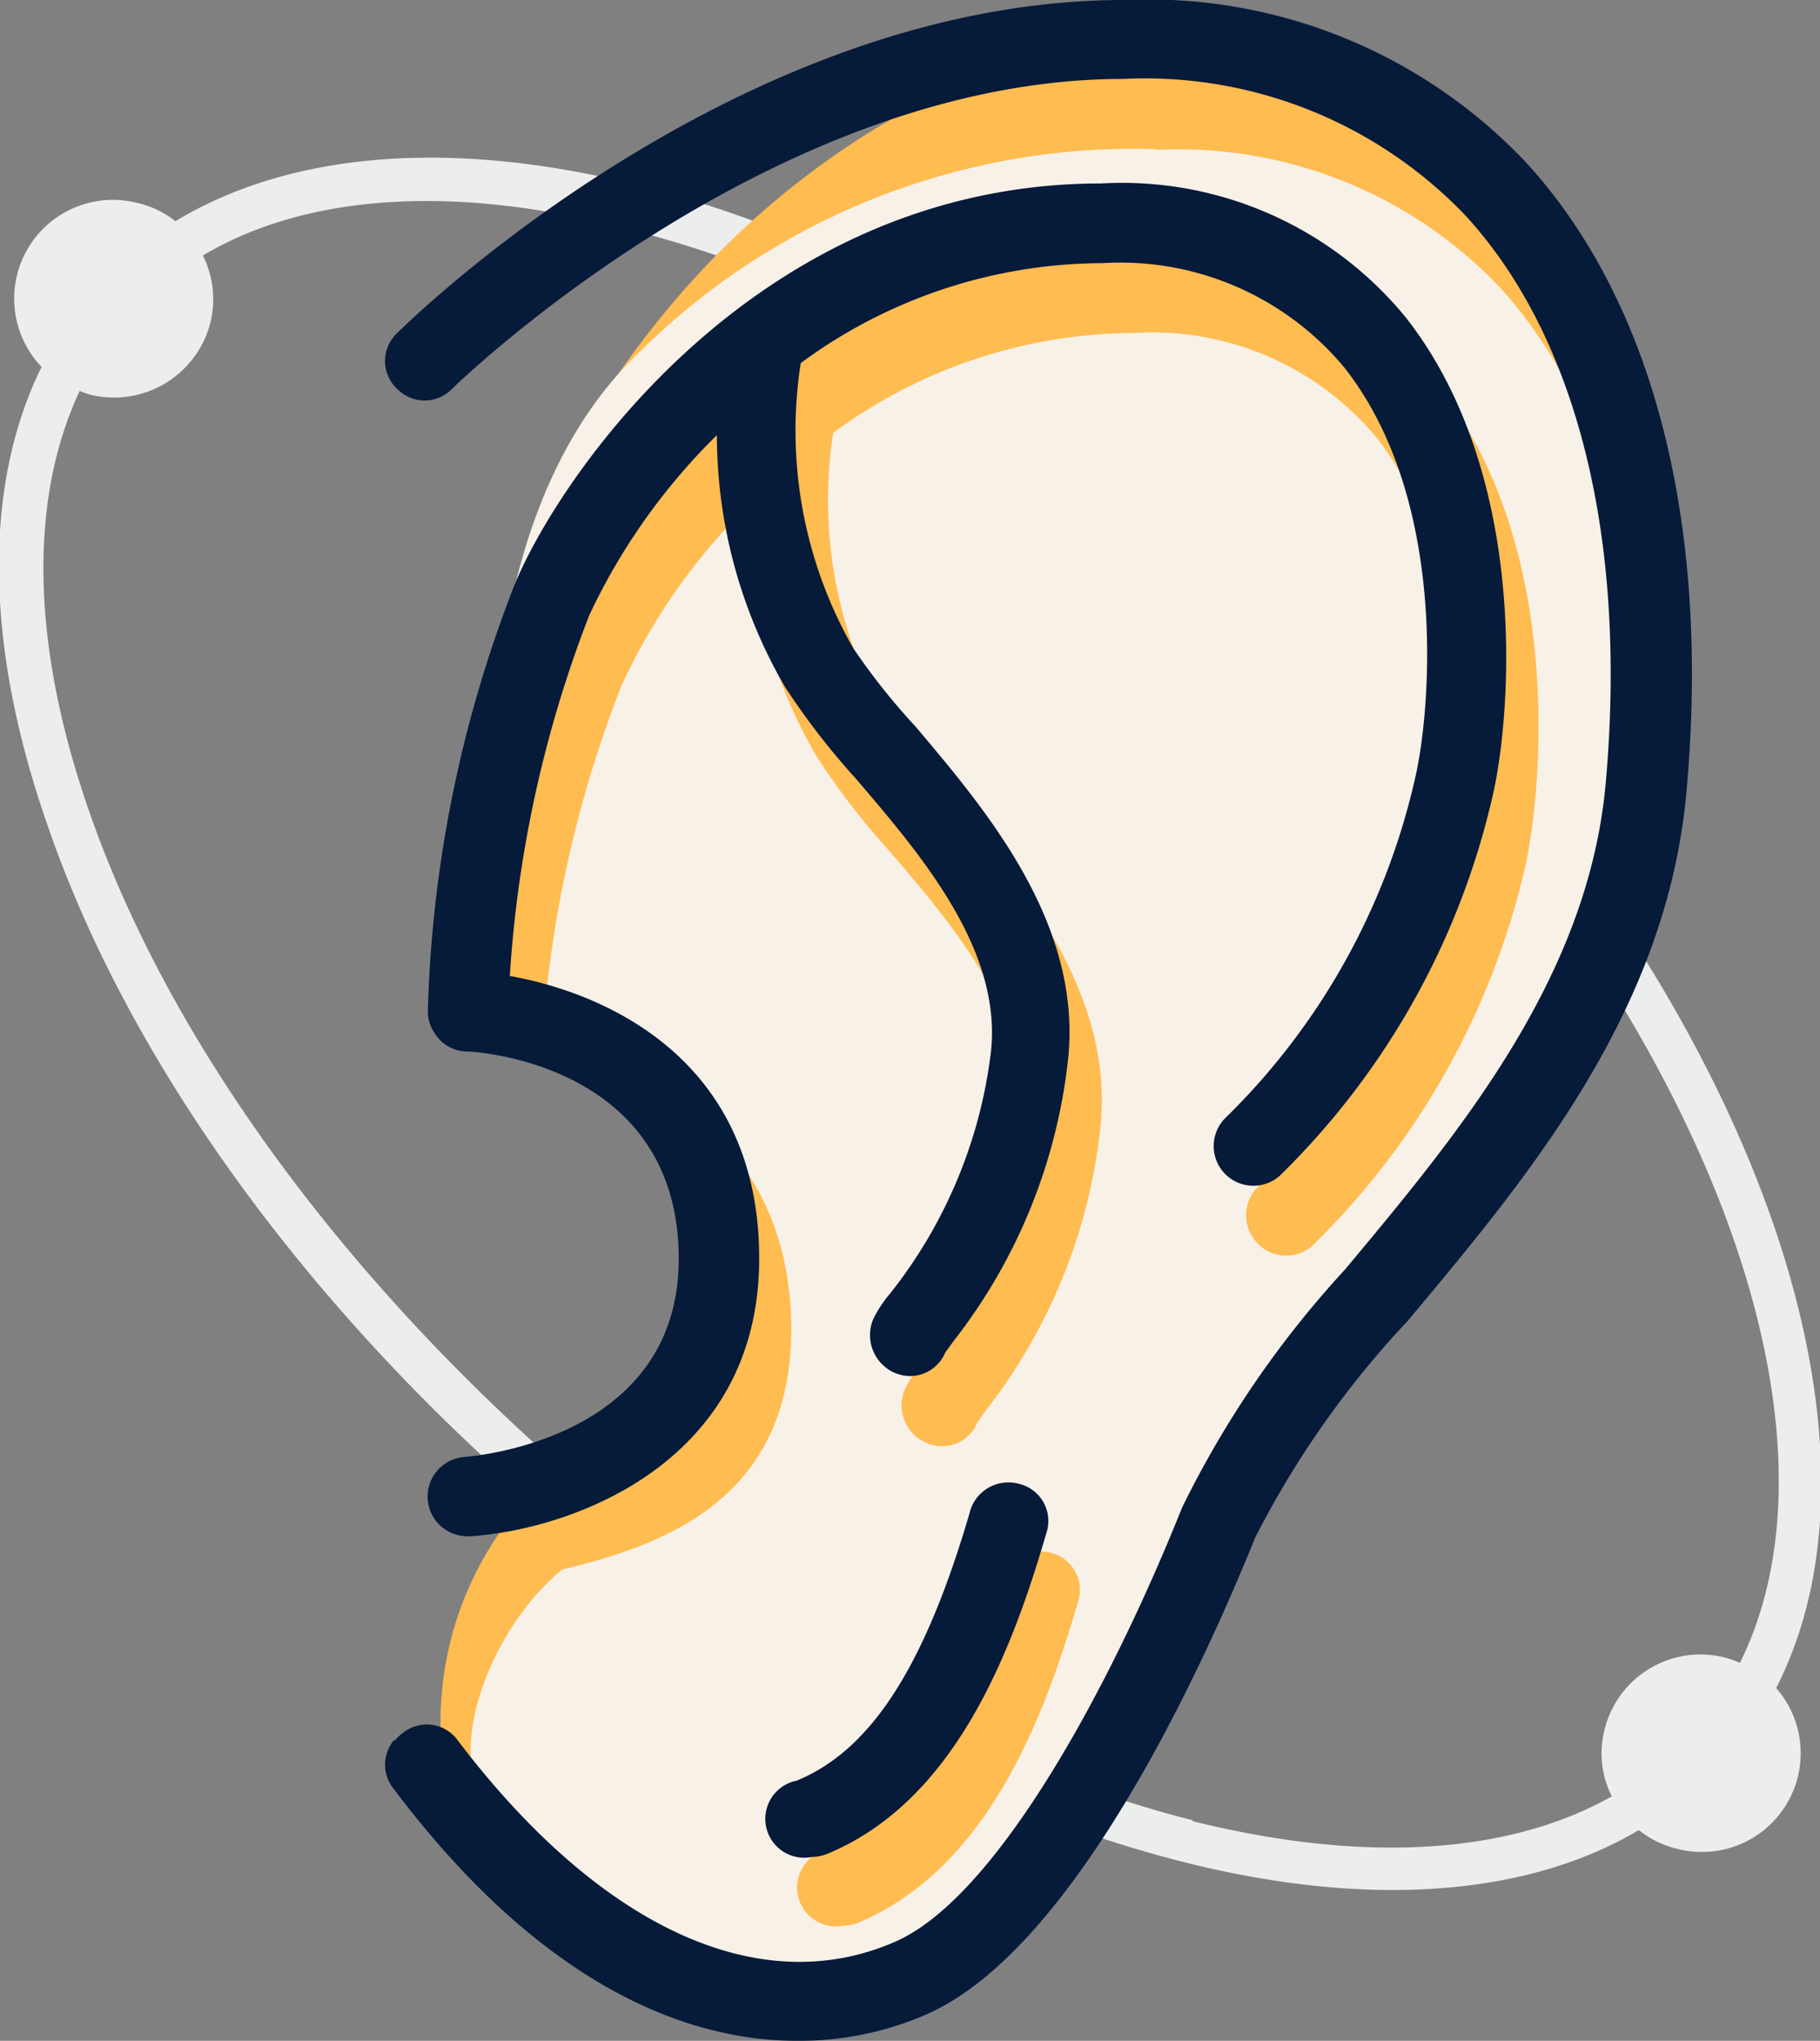
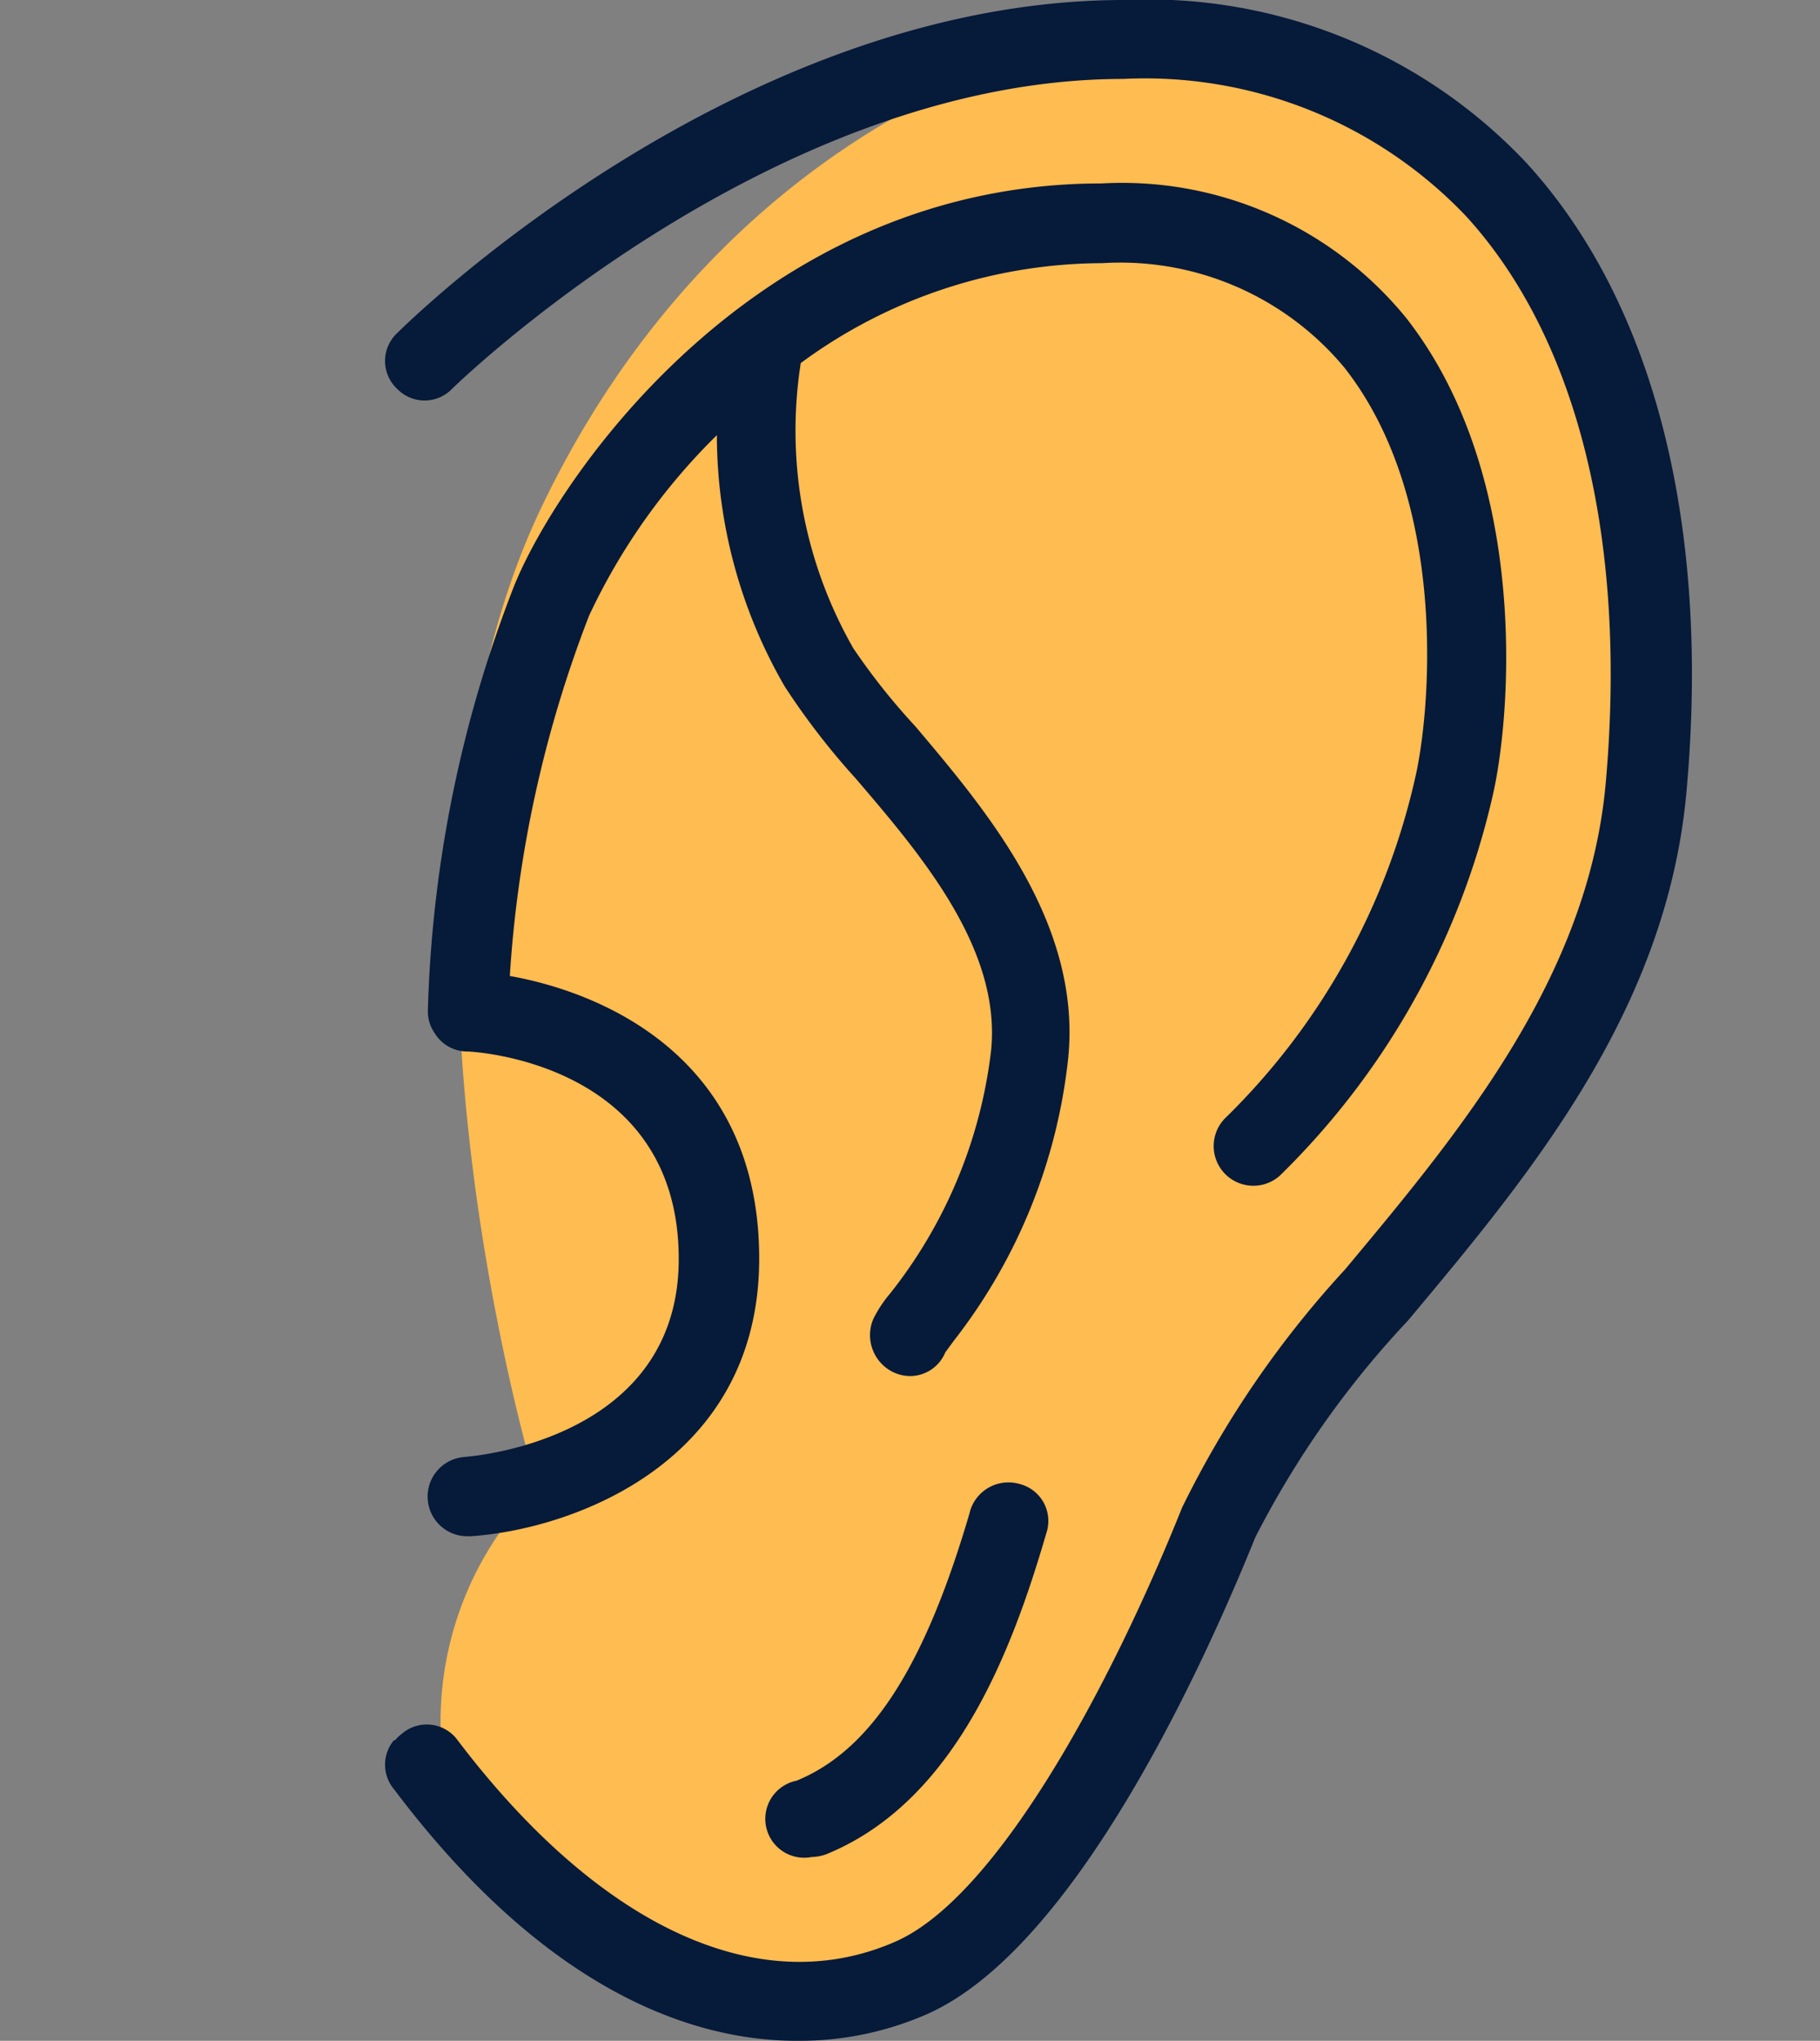
<svg xmlns="http://www.w3.org/2000/svg" id="Layer_1" data-name="Layer 1" viewBox="0 0 47.73 53.51">
  <rect x="0" y="0" width="47.73" height="53.51" fill="#808080" stroke="none" />
  <defs>
    <style>.cls-1{fill:none;}.cls-2{clip-path:url(#clip-path);}.cls-3{fill:#eceded;}.cls-4{fill:#ffbc50;}.cls-5{fill:#f7f1e7;}.cls-6{fill:#061a3a;}</style>
    <clipPath id="clip-path" transform="translate(0 0)">
      <rect class="cls-1" width="47.73" height="53.51" />
    </clipPath>
  </defs>
  <title>9</title>
  <g class="cls-2">
-     <path class="cls-3" d="M43,48a2.52,2.52,0,0,0,1,.48,2.59,2.59,0,0,0,2.58-4.22c3.62-7.07-1.28-19.49-11.94-29.2C29,10,22.66,6.35,16.71,4.85,11.77,3.62,7.58,4,4.6,5.8a2.52,2.52,0,0,0-1-.48,2.59,2.59,0,0,0-2.51,4.3c-1.53,3.11-1.5,7.27.15,12,2,5.83,6.24,11.87,11.89,17s12,8.71,17.9,10.2c4.83,1.22,9,.91,11.94-.83m-11.68-.26c-5.76-1.45-11.94-5-17.4-10S4.29,26.91,2.33,21.25c-1.52-4.37-1.57-8.16-.24-11a2.31,2.31,0,0,0,.28.1,2.61,2.61,0,0,0,3.15-1.9,2.56,2.56,0,0,0-.2-1.75C8,5.1,11.87,4.81,16.44,6c5.77,1.45,12,5,17.41,10C44.08,25.22,48.91,37,45.63,43.6a2.35,2.35,0,0,0-.4-.14,2.59,2.59,0,0,0-3.15,1.89,2.5,2.5,0,0,0,.19,1.75c-2.7,1.52-6.48,1.77-11,.65" transform="translate(0 0)" />
-     <path class="cls-4" d="M27.71,1.3s-8.64,1.82-13.51,12c-.58,3.41-2.32,7.47-1.89,12.57,0,0,6,1.28,6.36,7.44S14.09,39,14.09,39a8.71,8.71,0,0,0-2.4,7.68s6,8.16,11.76,5.22,8.76-12.73,8.76-12.73l7.3-9.47a20.18,20.18,0,0,0,3.6-13.82c-.85-8.29-4.53-13-11-14.53a10.46,10.46,0,0,0-4.39,0" transform="translate(0 0)" />
-     <path class="cls-5" d="M30.31,3.91A18.43,18.43,0,0,0,16.72,9.28c-4.08,3.92-3.86,11.12-3.67,12,.21-.65,1-3.41,1.29-4.08,1.1-2.74,6.29-10.56,15.41-10.56a9.59,9.59,0,0,1,8,3.53C41,14.34,40.46,20.64,40,22.72a20.23,20.23,0,0,1-5.57,9.93,1,1,0,0,1-.69.27,1,1,0,0,1-.78-.34A1.05,1.05,0,0,1,33,31.11a18,18,0,0,0,4.94-8.87c.4-1.69.91-7.27-1.85-10.78a7.66,7.66,0,0,0-6.34-2.73,13.39,13.39,0,0,0-7.9,2.62,11.56,11.56,0,0,0,1.36,7.45,17.12,17.12,0,0,0,1.64,2.1c1.87,2.17,4.42,5.15,4,8.73A14.56,14.56,0,0,1,25.84,37c-.09.14-.17.24-.21.3a1,1,0,0,1-1.34.53,1.07,1.07,0,0,1-.56-1.4,3.22,3.22,0,0,1,.44-.67,12.6,12.6,0,0,0,2.66-6.36c.27-2.68-1.85-5.16-3.56-7.15a18.82,18.82,0,0,1-1.85-2.41,13.09,13.09,0,0,1-1.79-6.6A16.07,16.07,0,0,0,16.29,18a31,31,0,0,0-2.08,9.45c2.3.43,6.54,2.16,6.54,7.41,0,4.46-3.36,5.66-6,6.29-1.81,1.46-3.18,4.77-1.92,6.34,3.87,4.81,7.92,6.83,11.48,5.27,2.63-1.15,5.61-6.63,7.51-11.38a26.79,26.79,0,0,1,4.33-6.23c3-3.58,6.38-7.64,6.84-12.75.58-6.38-.72-11.66-3.66-14.87a11.62,11.62,0,0,0-9-3.6M28.27,42c-.93,3.2-2.43,7-5.75,8.41a1.13,1.13,0,0,1-.39.08,1,1,0,0,1-.41-2c2-.8,3.37-3,4.55-7.06a1.06,1.06,0,0,1,1.31-.71A1,1,0,0,1,28.27,42" transform="translate(0 0)" />
+     <path class="cls-4" d="M27.71,1.3s-8.64,1.82-13.51,12S14.09,39,14.09,39a8.71,8.71,0,0,0-2.4,7.68s6,8.16,11.76,5.22,8.76-12.73,8.76-12.73l7.3-9.47a20.18,20.18,0,0,0,3.6-13.82c-.85-8.29-4.53-13-11-14.53a10.46,10.46,0,0,0-4.39,0" transform="translate(0 0)" />
    <path class="cls-6" d="M25.44,39.63c-1.19,4.08-2.6,6.26-4.55,7.06a1,1,0,0,0,.4,2,1.14,1.14,0,0,0,.4-.08c3.32-1.37,4.82-5.21,5.75-8.41a1,1,0,0,0-.7-1.29,1.05,1.05,0,0,0-1.3.71" transform="translate(0 0)" />
    <path class="cls-6" d="M12.22,38.2a1,1,0,0,0,.07,2.08h.06C15,40.1,19.91,38.36,19.91,33s-4.23-7-6.54-7.41a31.63,31.63,0,0,1,2.08-9.45,16.36,16.36,0,0,1,3.35-4.73A13.17,13.17,0,0,0,20.58,18a19,19,0,0,0,1.86,2.41c1.71,2,3.83,4.47,3.55,7.15a12.61,12.61,0,0,1-2.65,6.36,3.22,3.22,0,0,0-.44.67,1.08,1.08,0,0,0,.55,1.4,1.06,1.06,0,0,0,.42.09,1,1,0,0,0,.92-.62l.22-.3a14.56,14.56,0,0,0,3-7.38c.38-3.58-2.17-6.56-4-8.73A17.12,17.12,0,0,1,22.38,17,11.49,11.49,0,0,1,21,9.52,13.38,13.38,0,0,1,28.91,6.9a7.64,7.64,0,0,1,6.34,2.73c2.77,3.51,2.26,9.09,1.86,10.78a18,18,0,0,1-4.94,8.87,1,1,0,0,0,1.4,1.54,20.23,20.23,0,0,0,5.57-9.93c.49-2.08,1-8.38-2.26-12.55a9.61,9.61,0,0,0-8-3.53c-9.11,0-14.3,7.82-15.4,10.56a33.09,33.09,0,0,0-2.26,11.16,1,1,0,0,0,.18.56,1,1,0,0,0,.86.48c.05,0,5.54.23,5.54,5.44,0,4.73-5.36,5.17-5.61,5.19" transform="translate(0 0)" />
    <path class="cls-6" d="M10.33,45.63a1,1,0,0,0,0,1.28c4,5.31,7.85,6.61,10.6,6.6a8.31,8.31,0,0,0,3.36-.69c3.94-1.72,7.34-9.32,8.63-12.51a24.6,24.6,0,0,1,4-5.68c3.19-3.81,6.8-8.13,7.31-13.89.63-7-.86-12.82-4.2-16.47A13.63,13.63,0,0,0,29.48,0C19.35,0,10.78,8.37,10.42,8.73a1,1,0,0,0,0,1.47l0,0a1,1,0,0,0,1.43,0c.08-.08,8.34-8.13,17.6-8.13a11.62,11.62,0,0,1,9,3.6c2.93,3.21,4.23,8.49,3.66,14.87-.46,5.11-3.85,9.17-6.84,12.75A26.2,26.2,0,0,0,31,39.53c-1.9,4.75-4.88,10.23-7.52,11.38-3.55,1.56-7.74-.36-11.47-5.27a1,1,0,0,0-1.46-.19,1.07,1.07,0,0,0-.19.18" transform="translate(0 0)" />
  </g>
</svg>